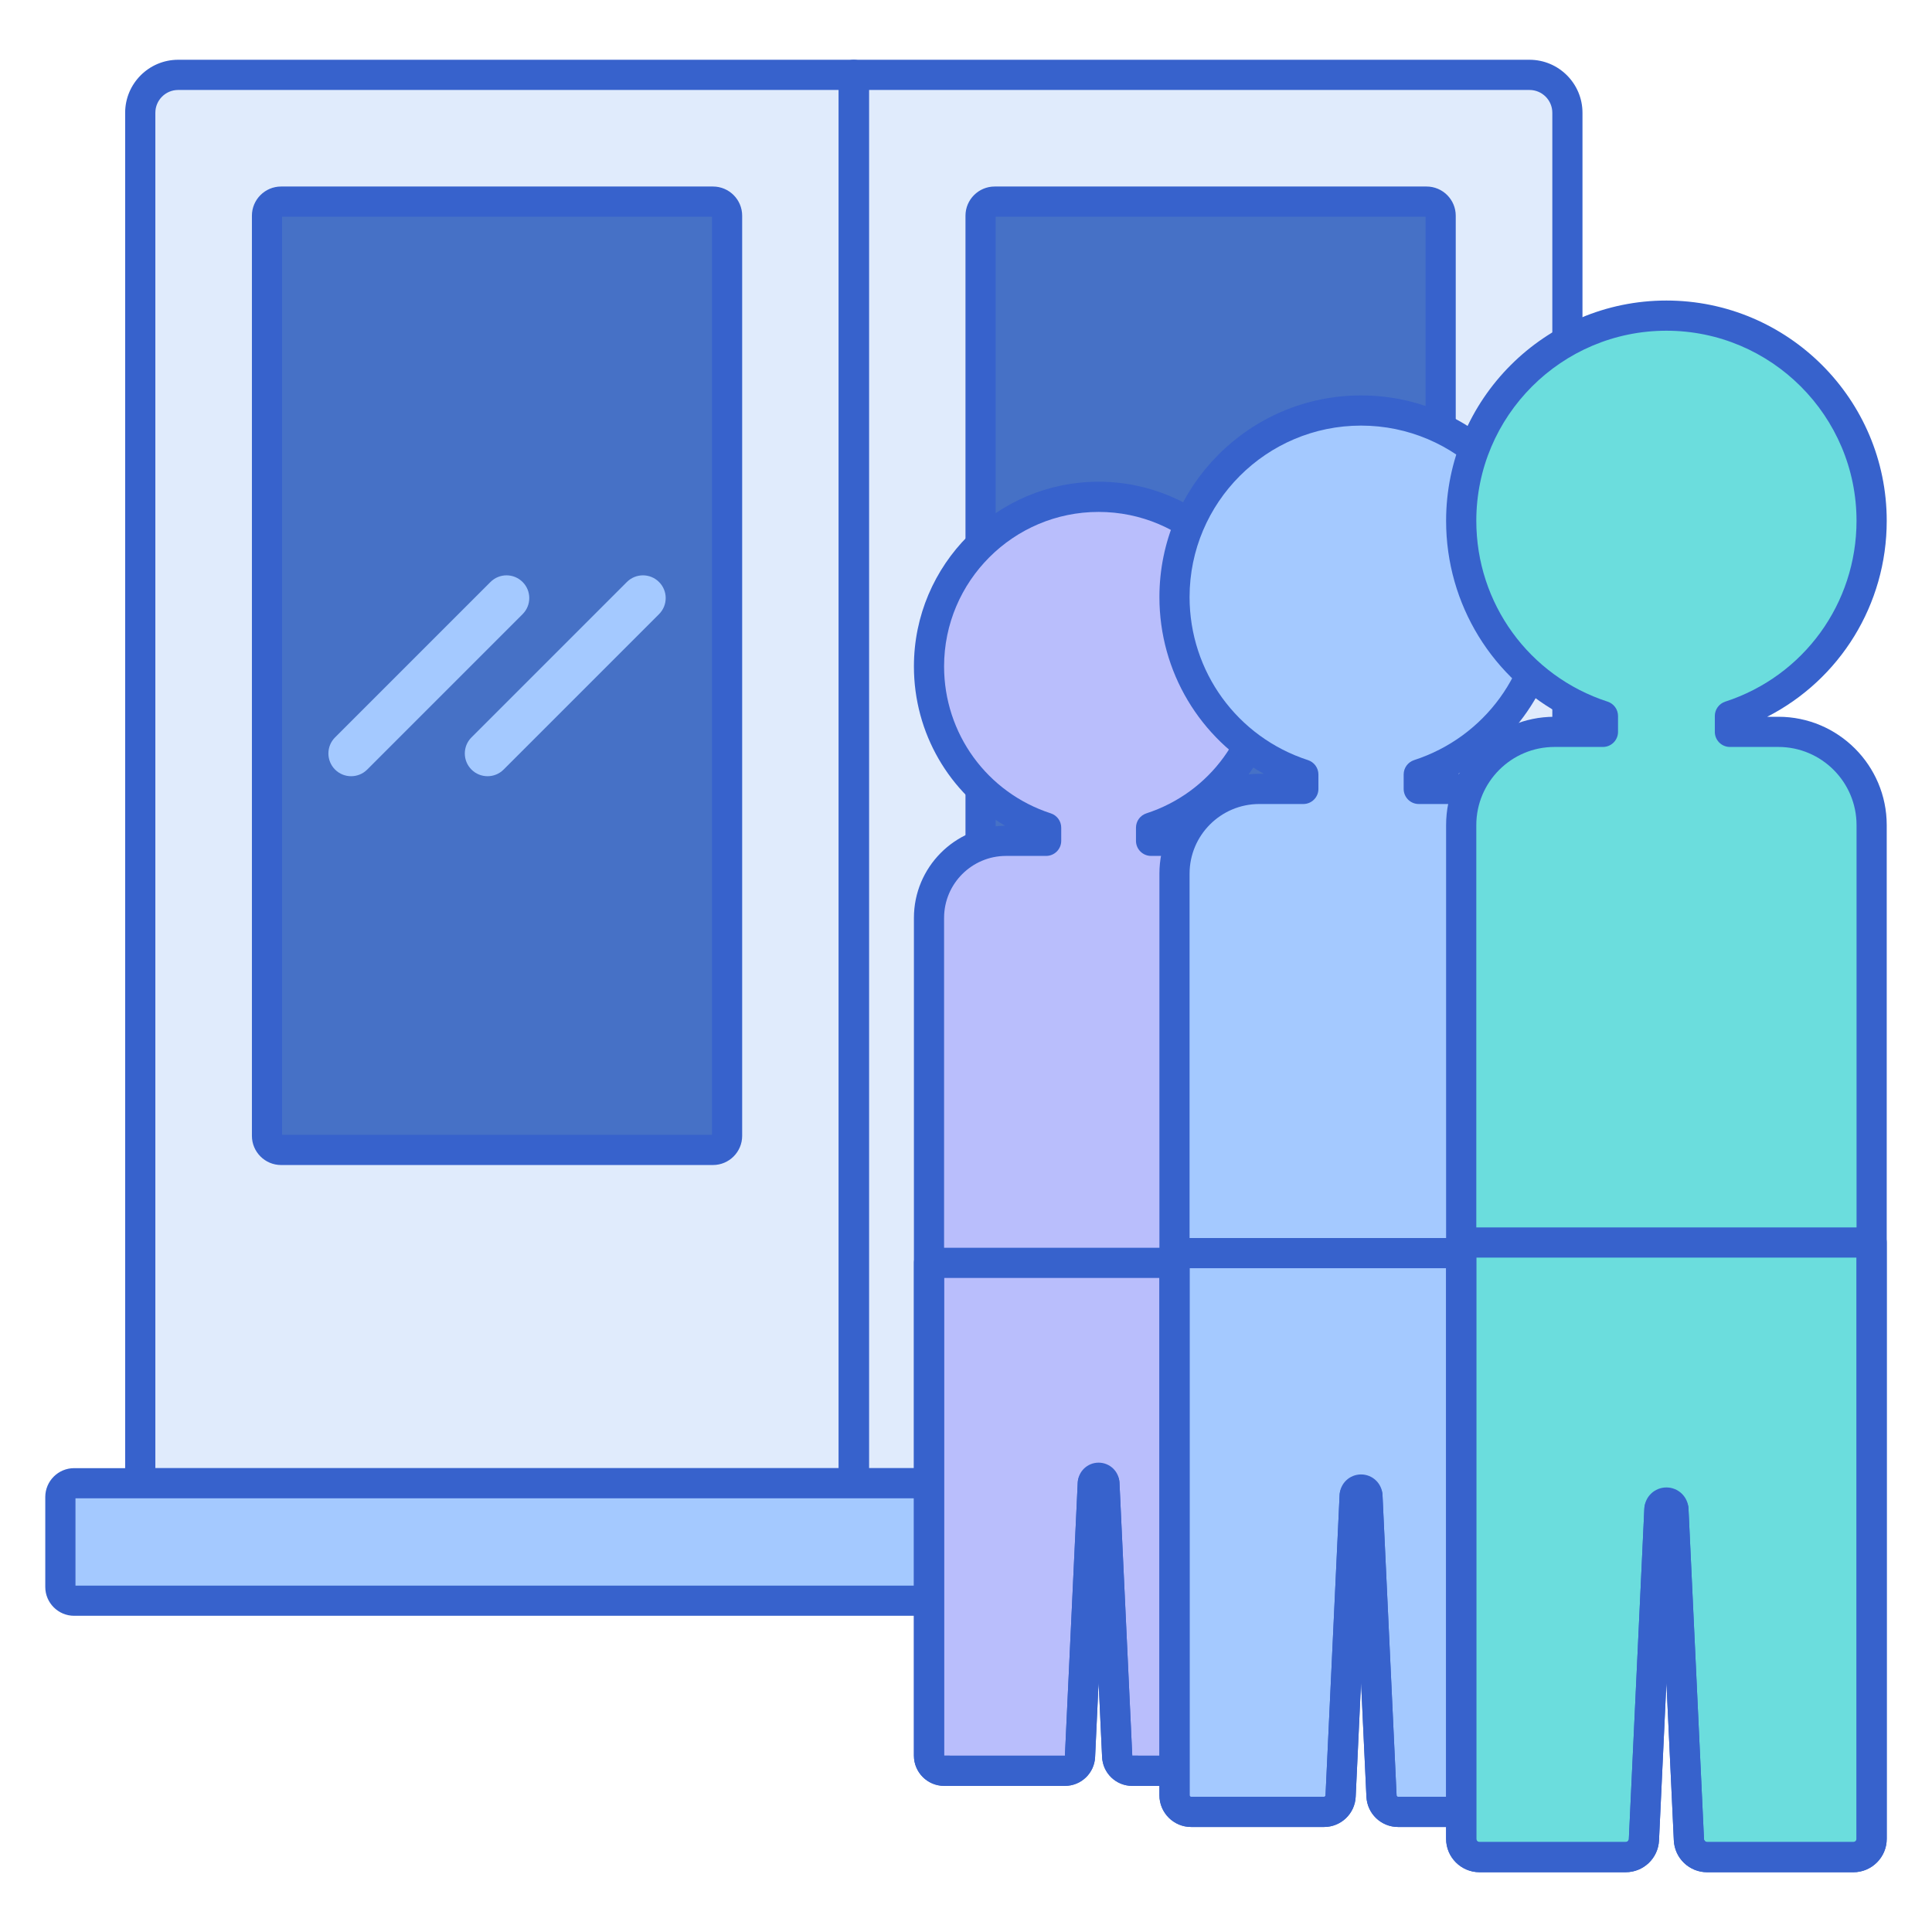
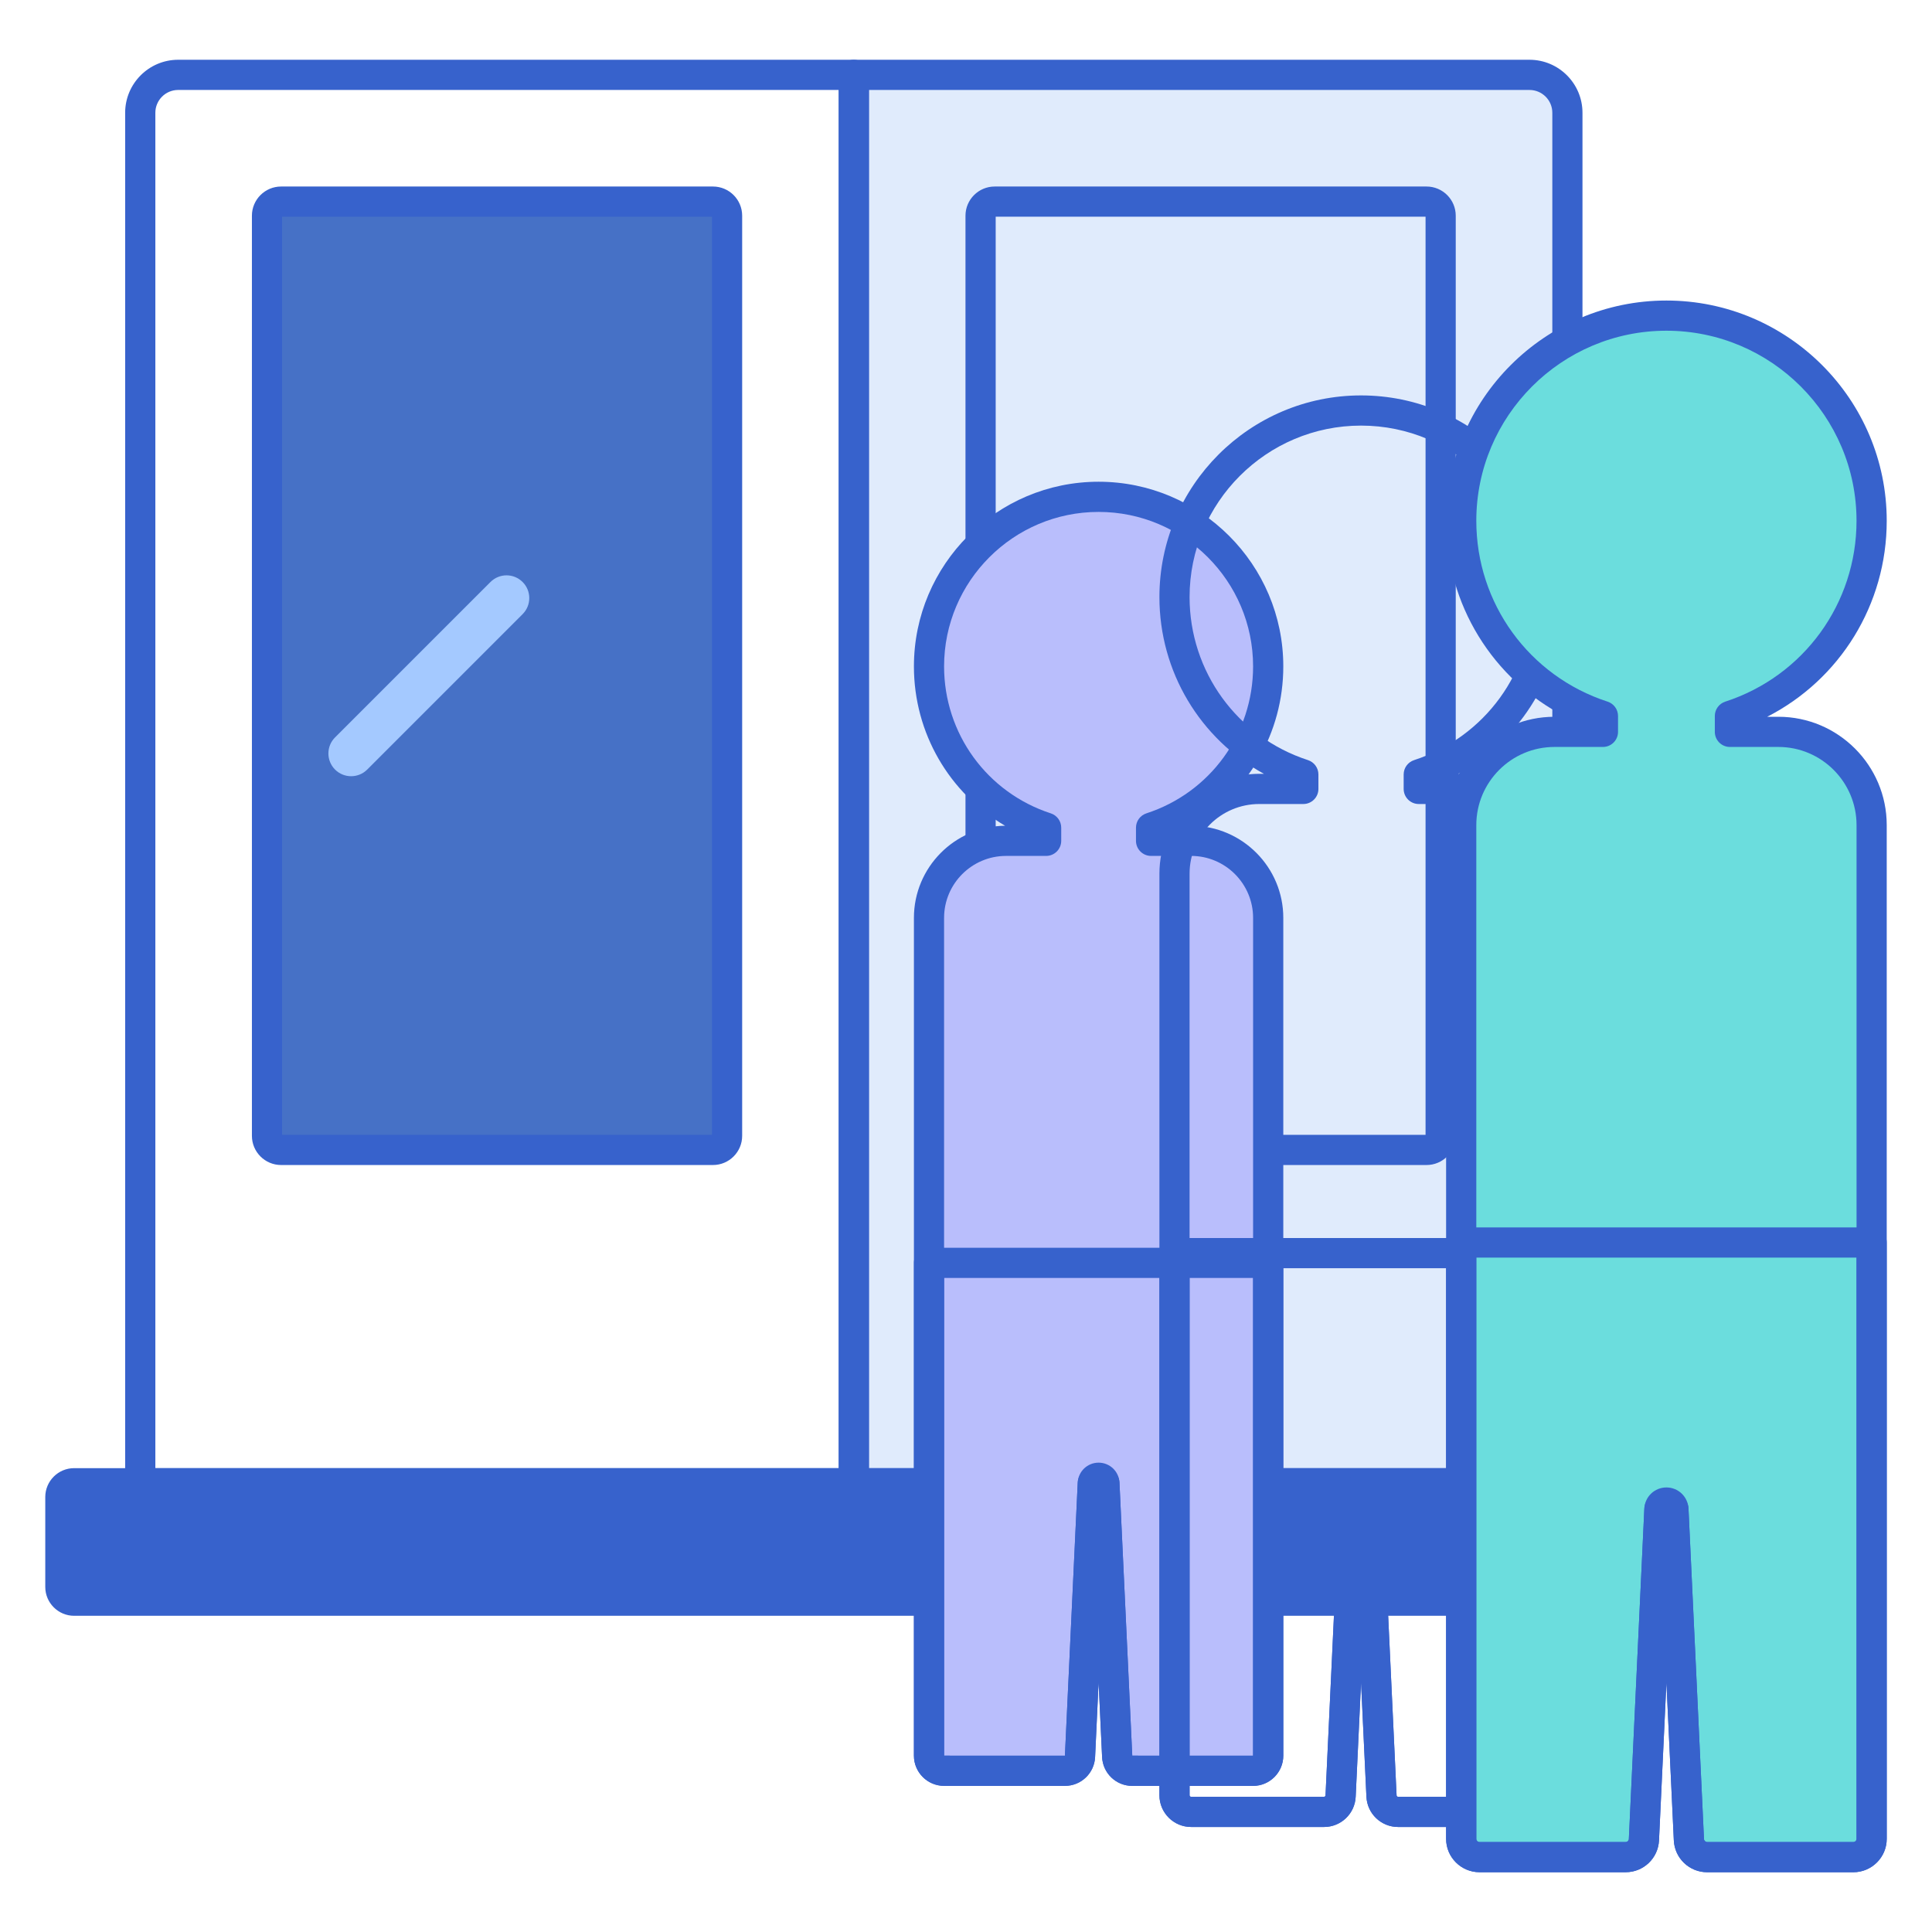
<svg xmlns="http://www.w3.org/2000/svg" width="90" height="90" viewBox="0 0 90 90" fill="none">
-   <path d="M39.775 69.095H6.533V5.253C6.533 4.278 7.324 3.488 8.299 3.488H39.774V69.095H39.775Z" fill="#E0EBFC" />
  <path d="M12.438 52.912V10.048C12.438 9.686 12.732 9.392 13.094 9.392H33.214C33.576 9.392 33.87 9.686 33.87 10.048V52.912C33.87 53.274 33.576 53.568 33.214 53.568H13.094C12.732 53.568 12.438 53.274 12.438 52.912Z" fill="#4671C6" />
  <path d="M73.016 69.095H39.775V3.488H71.25C72.225 3.488 73.016 4.278 73.016 5.253V69.095Z" fill="#E0EBFC" />
-   <path d="M45.679 52.912V10.048C45.679 9.686 45.973 9.392 46.335 9.392H66.455C66.817 9.392 67.111 9.686 67.111 10.048V52.912C67.111 53.274 66.817 53.568 66.455 53.568H46.335C45.973 53.568 45.679 53.274 45.679 52.912Z" fill="#4671C6" />
  <path d="M39.775 69.798H6.533C6.145 69.798 5.83 69.483 5.83 69.095V5.253C5.83 3.892 6.938 2.784 8.299 2.784H39.774C40.163 2.784 40.477 3.099 40.477 3.488V69.095C40.478 69.483 40.163 69.798 39.775 69.798ZM7.237 68.392H39.071V4.191H8.299C7.713 4.191 7.237 4.667 7.237 5.253V68.392Z" fill="#3762CC" />
  <path d="M33.214 54.271H13.094C12.345 54.271 11.735 53.661 11.735 52.912V10.048C11.735 9.299 12.345 8.689 13.094 8.689H33.214C33.963 8.689 34.573 9.299 34.573 10.048V52.912C34.573 53.661 33.963 54.271 33.214 54.271ZM13.141 52.865H33.167V10.095H13.141V52.865Z" fill="#3762CC" />
  <path d="M73.016 69.798H39.774C39.386 69.798 39.071 69.483 39.071 69.095V3.488C39.071 3.099 39.386 2.784 39.774 2.784H71.249C72.611 2.784 73.718 3.892 73.718 5.253V69.095C73.719 69.483 73.404 69.798 73.016 69.798ZM40.478 68.392H72.313V5.253C72.313 4.667 71.836 4.191 71.25 4.191H40.478V68.392H40.478Z" fill="#3762CC" />
  <path d="M66.455 54.271H46.335C45.586 54.271 44.976 53.661 44.976 52.912V10.048C44.976 9.299 45.586 8.689 46.335 8.689H66.455C67.204 8.689 67.814 9.299 67.814 10.048V52.912C67.814 53.661 67.204 54.271 66.455 54.271ZM46.383 52.865H66.408V10.095H46.383V52.865Z" fill="#3762CC" />
  <path d="M76.096 74.567H3.454C3.1 74.567 2.813 74.28 2.813 73.926V69.736C2.813 69.382 3.1 69.095 3.454 69.095H76.096C76.45 69.095 76.737 69.382 76.737 69.736V73.925C76.737 74.28 76.45 74.567 76.096 74.567Z" fill="#A4C9FF" />
-   <path d="M76.096 75.27H3.454C2.713 75.27 2.109 74.667 2.109 73.926V69.736C2.109 68.995 2.712 68.392 3.454 68.392H76.096C76.837 68.392 77.44 68.995 77.44 69.736V73.925C77.44 74.667 76.837 75.27 76.096 75.27ZM3.516 73.864H76.034V69.798H3.516V73.864Z" fill="#3762CC" />
+   <path d="M76.096 75.27H3.454C2.713 75.27 2.109 74.667 2.109 73.926V69.736C2.109 68.995 2.712 68.392 3.454 68.392H76.096C76.837 68.392 77.44 68.995 77.44 69.736V73.925C77.44 74.667 76.837 75.27 76.096 75.27ZM3.516 73.864V69.798H3.516V73.864Z" fill="#3762CC" />
  <path d="M16.357 36.159C16.086 36.159 15.815 36.056 15.608 35.849C15.195 35.435 15.195 34.764 15.608 34.351L22.848 27.112C23.262 26.698 23.932 26.698 24.345 27.112C24.759 27.525 24.759 28.196 24.345 28.609L17.106 35.849C16.899 36.056 16.628 36.159 16.357 36.159Z" fill="#A4C9FF" />
-   <path d="M22.712 36.159C22.441 36.159 22.17 36.056 21.963 35.849C21.549 35.435 21.549 34.764 21.963 34.351L29.202 27.112C29.616 26.698 30.286 26.698 30.7 27.112C31.114 27.525 31.114 28.196 30.7 28.609L23.46 35.849C23.254 36.056 22.983 36.159 22.712 36.159Z" fill="#A4C9FF" />
  <path d="M49.598 36.159C49.327 36.159 49.056 36.056 48.849 35.849C48.435 35.435 48.435 34.764 48.849 34.351L56.089 27.112C56.502 26.698 57.172 26.698 57.586 27.112C58 27.525 58 28.196 57.586 28.609L50.347 35.849C50.14 36.056 49.869 36.159 49.598 36.159Z" fill="#A4C9FF" />
-   <path d="M55.953 36.159C55.681 36.159 55.41 36.056 55.204 35.849C54.79 35.435 54.79 34.764 55.204 34.351L62.443 27.112C62.857 26.698 63.527 26.698 63.941 27.112C64.355 27.525 64.355 28.196 63.941 28.609L56.701 35.849C56.495 36.056 56.224 36.159 55.953 36.159Z" fill="#A4C9FF" />
  <path d="M55.488 39.169H53.621V38.557C56.788 37.528 59.077 34.554 59.077 31.044C59.077 26.681 55.54 23.144 51.177 23.144C46.813 23.144 43.276 26.681 43.276 31.044C43.276 34.554 45.566 37.528 48.733 38.557V39.169H46.866C44.883 39.169 43.276 40.776 43.276 42.758V44.208V63.349V81.786C43.276 82.175 43.591 82.491 43.98 82.491H49.607C49.983 82.491 50.293 82.195 50.311 81.819L50.907 69.097C50.914 68.953 51.032 68.84 51.176 68.84C51.32 68.84 51.439 68.953 51.446 69.097L52.042 81.819C52.059 82.195 52.369 82.491 52.746 82.491H58.372C58.761 82.491 59.077 82.175 59.077 81.786V63.349C59.077 60.95 59.077 44.865 59.077 42.758C59.078 40.776 57.47 39.169 55.488 39.169Z" fill="#B9BEFC" />
  <path d="M58.373 83.194H52.746C51.992 83.194 51.375 82.604 51.34 81.852L51.177 78.37L51.014 81.852C50.978 82.605 50.361 83.193 49.608 83.193H43.981C43.205 83.193 42.574 82.562 42.574 81.786V42.758C42.574 40.407 44.474 38.491 46.82 38.466C44.223 36.947 42.574 34.151 42.574 31.044C42.574 26.3 46.433 22.441 51.177 22.441C55.921 22.441 59.781 26.3 59.781 31.044C59.781 34.151 58.132 36.947 55.535 38.466C57.88 38.491 59.781 40.407 59.781 42.758V81.786C59.781 82.562 59.149 83.194 58.373 83.194ZM50.908 68.393H51.446C51.822 68.393 52.131 68.688 52.149 69.063L52.745 81.786L58.373 81.787L58.374 42.758C58.374 41.166 57.079 39.872 55.488 39.872H53.621C53.233 39.872 52.918 39.557 52.918 39.169V38.557C52.918 38.253 53.114 37.983 53.404 37.889C56.377 36.922 58.374 34.171 58.374 31.044C58.374 27.075 55.146 23.847 51.177 23.847C47.208 23.847 43.979 27.076 43.979 31.044C43.979 34.172 45.977 36.922 48.95 37.889C49.24 37.983 49.436 38.253 49.436 38.557V39.169C49.436 39.557 49.121 39.872 48.733 39.872H46.866C45.275 39.872 43.979 41.166 43.979 42.758V81.786L49.608 81.787L50.205 69.063C50.222 68.688 50.532 68.393 50.908 68.393ZM53.621 38.558H53.624H53.621Z" fill="#3762CC" />
  <path d="M58.373 83.194H52.746C51.992 83.194 51.375 82.604 51.34 81.852L51.177 78.37L51.014 81.852C50.978 82.604 50.361 83.193 49.608 83.193H43.981C43.205 83.193 42.574 82.562 42.574 81.786V58.828C42.574 58.44 42.889 58.125 43.277 58.125H59.078C59.466 58.125 59.781 58.44 59.781 58.828V81.786C59.781 82.562 59.149 83.194 58.373 83.194ZM51.177 68.136C51.698 68.136 52.125 68.544 52.149 69.064L52.745 81.786L58.373 81.787L58.374 81.786V59.531H43.98V81.786L49.608 81.787L50.205 69.063C50.23 68.543 50.657 68.136 51.177 68.136Z" fill="#3762CC" />
-   <path d="M68.145 36.751H66.091V36.078C69.575 34.946 72.093 31.674 72.093 27.813C72.093 23.014 68.202 19.123 63.403 19.123C58.603 19.123 54.712 23.014 54.712 27.813C54.712 31.674 57.23 34.946 60.714 36.078V36.751H58.66C56.48 36.751 54.712 38.519 54.712 40.699V42.294V63.349V83.63C54.712 84.058 55.059 84.405 55.487 84.405H61.676C62.09 84.405 62.431 84.08 62.45 83.666L63.106 69.671C63.113 69.513 63.244 69.388 63.402 69.388C63.561 69.388 63.691 69.513 63.699 69.671L64.355 83.666C64.374 84.08 64.715 84.405 65.129 84.405H71.318C71.746 84.405 72.093 84.058 72.093 83.63V63.349C72.093 60.709 72.093 43.016 72.093 40.699C72.094 38.519 70.326 36.751 68.145 36.751Z" fill="#A4C9FF" />
  <path d="M71.318 85.108H65.129C64.338 85.108 63.689 84.489 63.653 83.698L63.403 78.369L63.153 83.699C63.117 84.489 62.468 85.108 61.677 85.108H55.488C54.673 85.108 54.01 84.445 54.01 83.629V40.699C54.01 38.134 56.097 36.047 58.661 36.047H58.877C55.909 34.422 54.01 31.297 54.01 27.814C54.01 22.634 58.223 18.42 63.403 18.42C68.583 18.42 72.797 22.634 72.797 27.814C72.797 31.297 70.898 34.422 67.93 36.047H68.145C70.71 36.047 72.797 38.134 72.797 40.699V83.63C72.797 84.445 72.134 85.108 71.318 85.108ZM63.107 68.968H63.699C64.075 68.968 64.384 69.262 64.402 69.638L65.058 83.633C65.059 83.672 65.091 83.701 65.129 83.701H71.318C71.358 83.701 71.39 83.669 71.39 83.629V40.699C71.39 38.91 69.934 37.454 68.145 37.454H66.091C65.703 37.454 65.388 37.139 65.388 36.751V36.078C65.388 35.774 65.584 35.504 65.874 35.409C69.174 34.337 71.39 31.284 71.39 27.814C71.39 23.409 67.807 19.826 63.403 19.826C58.998 19.826 55.415 23.409 55.415 27.814C55.415 31.284 57.632 34.337 60.931 35.409C61.221 35.504 61.417 35.774 61.417 36.078V36.751C61.417 37.139 61.102 37.454 60.714 37.454H58.661C56.871 37.454 55.415 38.91 55.415 40.699V83.63C55.415 83.669 55.448 83.702 55.487 83.702H61.676C61.714 83.702 61.746 83.672 61.748 83.634L62.404 69.638C62.422 69.263 62.731 68.968 63.107 68.968ZM66.091 36.078H66.095H66.091Z" fill="#3762CC" />
  <path d="M71.318 85.108H65.129C64.338 85.108 63.69 84.489 63.653 83.698L63.403 78.369L63.153 83.698C63.117 84.489 62.468 85.108 61.677 85.108H55.488C54.673 85.108 54.01 84.445 54.01 83.629V58.376C54.01 57.987 54.325 57.672 54.713 57.672H72.094C72.482 57.672 72.797 57.987 72.797 58.376V83.629C72.797 84.445 72.134 85.108 71.318 85.108ZM63.403 68.685C63.939 68.685 64.377 69.104 64.402 69.639L65.058 83.633C65.059 83.672 65.091 83.702 65.129 83.702H71.318C71.358 83.702 71.39 83.669 71.39 83.63V59.079H55.416V83.63C55.416 83.669 55.448 83.702 55.487 83.702H61.676C61.715 83.702 61.746 83.672 61.748 83.633L62.404 69.638C62.429 69.104 62.867 68.685 63.403 68.685Z" fill="#3762CC" />
  <path d="M82.844 34.093H80.585V33.353C84.417 32.108 87.188 28.51 87.188 24.262C87.188 18.983 82.908 14.703 77.628 14.703C72.349 14.703 68.068 18.983 68.068 24.262C68.068 28.509 70.839 32.108 74.671 33.353V34.093H72.412C70.013 34.093 68.068 36.038 68.068 38.437V40.19V63.351V85.66C68.068 86.131 68.45 86.512 68.921 86.512H75.729C76.184 86.512 76.559 86.155 76.58 85.7L77.302 70.305C77.31 70.131 77.453 69.994 77.627 69.994C77.802 69.994 77.945 70.131 77.953 70.305L78.675 85.7C78.696 86.155 79.071 86.512 79.526 86.512H86.334C86.805 86.512 87.187 86.131 87.187 85.66V63.351C87.187 60.448 87.187 40.985 87.187 38.437C87.188 36.038 85.243 34.093 82.844 34.093Z" fill="#6BDDDD" />
  <path d="M86.335 87.216H79.527C78.695 87.216 78.012 86.564 77.973 85.733L77.628 78.372L77.283 85.733C77.244 86.564 76.561 87.215 75.729 87.215H68.921C68.064 87.215 67.365 86.517 67.365 85.66V38.437C67.365 35.654 69.629 33.39 72.412 33.39H72.932C69.546 31.655 67.365 28.165 67.365 24.262C67.365 18.604 71.969 14 77.628 14C83.287 14 87.891 18.604 87.891 24.262C87.891 28.165 85.71 31.655 82.324 33.39H82.844C85.627 33.39 87.891 35.654 87.891 38.437V85.66C87.891 86.518 87.193 87.216 86.335 87.216ZM77.302 69.602H77.954C78.329 69.602 78.639 69.897 78.656 70.272L79.378 85.667C79.382 85.747 79.447 85.809 79.527 85.809H86.335C86.418 85.809 86.485 85.742 86.485 85.66V38.437C86.485 36.429 84.851 34.796 82.844 34.796H80.586C80.198 34.796 79.883 34.481 79.883 34.093V33.353C79.883 33.049 80.079 32.779 80.369 32.685C84.027 31.495 86.484 28.111 86.484 24.262C86.484 19.379 82.511 15.406 77.628 15.406C72.744 15.406 68.772 19.379 68.772 24.262C68.772 28.111 71.23 31.495 74.888 32.685C75.178 32.779 75.374 33.049 75.374 33.353V34.093C75.374 34.481 75.059 34.796 74.671 34.796H72.412C70.405 34.796 68.772 36.429 68.772 38.437V85.66C68.772 85.742 68.839 85.809 68.921 85.809H75.729C75.809 85.809 75.875 85.747 75.878 85.667L76.6 70.272C76.617 69.897 76.926 69.602 77.302 69.602Z" fill="#3762CC" />
  <path d="M86.335 87.216H79.527C78.695 87.216 78.012 86.564 77.973 85.732L77.628 78.372L77.283 85.732C77.244 86.564 76.561 87.215 75.729 87.215H68.921C68.064 87.215 67.365 86.517 67.365 85.66V57.881C67.365 57.492 67.68 57.178 68.069 57.178H87.188C87.576 57.178 87.891 57.492 87.891 57.881V85.66C87.891 86.518 87.193 87.216 86.335 87.216ZM77.628 69.291C78.178 69.291 78.63 69.722 78.656 70.272L79.378 85.667C79.382 85.747 79.447 85.81 79.527 85.81H86.335C86.418 85.81 86.485 85.743 86.485 85.66V58.584H68.772V85.66C68.772 85.743 68.839 85.81 68.921 85.81H75.729C75.809 85.81 75.875 85.747 75.878 85.667L76.6 70.272C76.625 69.723 77.076 69.291 77.628 69.291Z" fill="#3762CC" />
</svg>